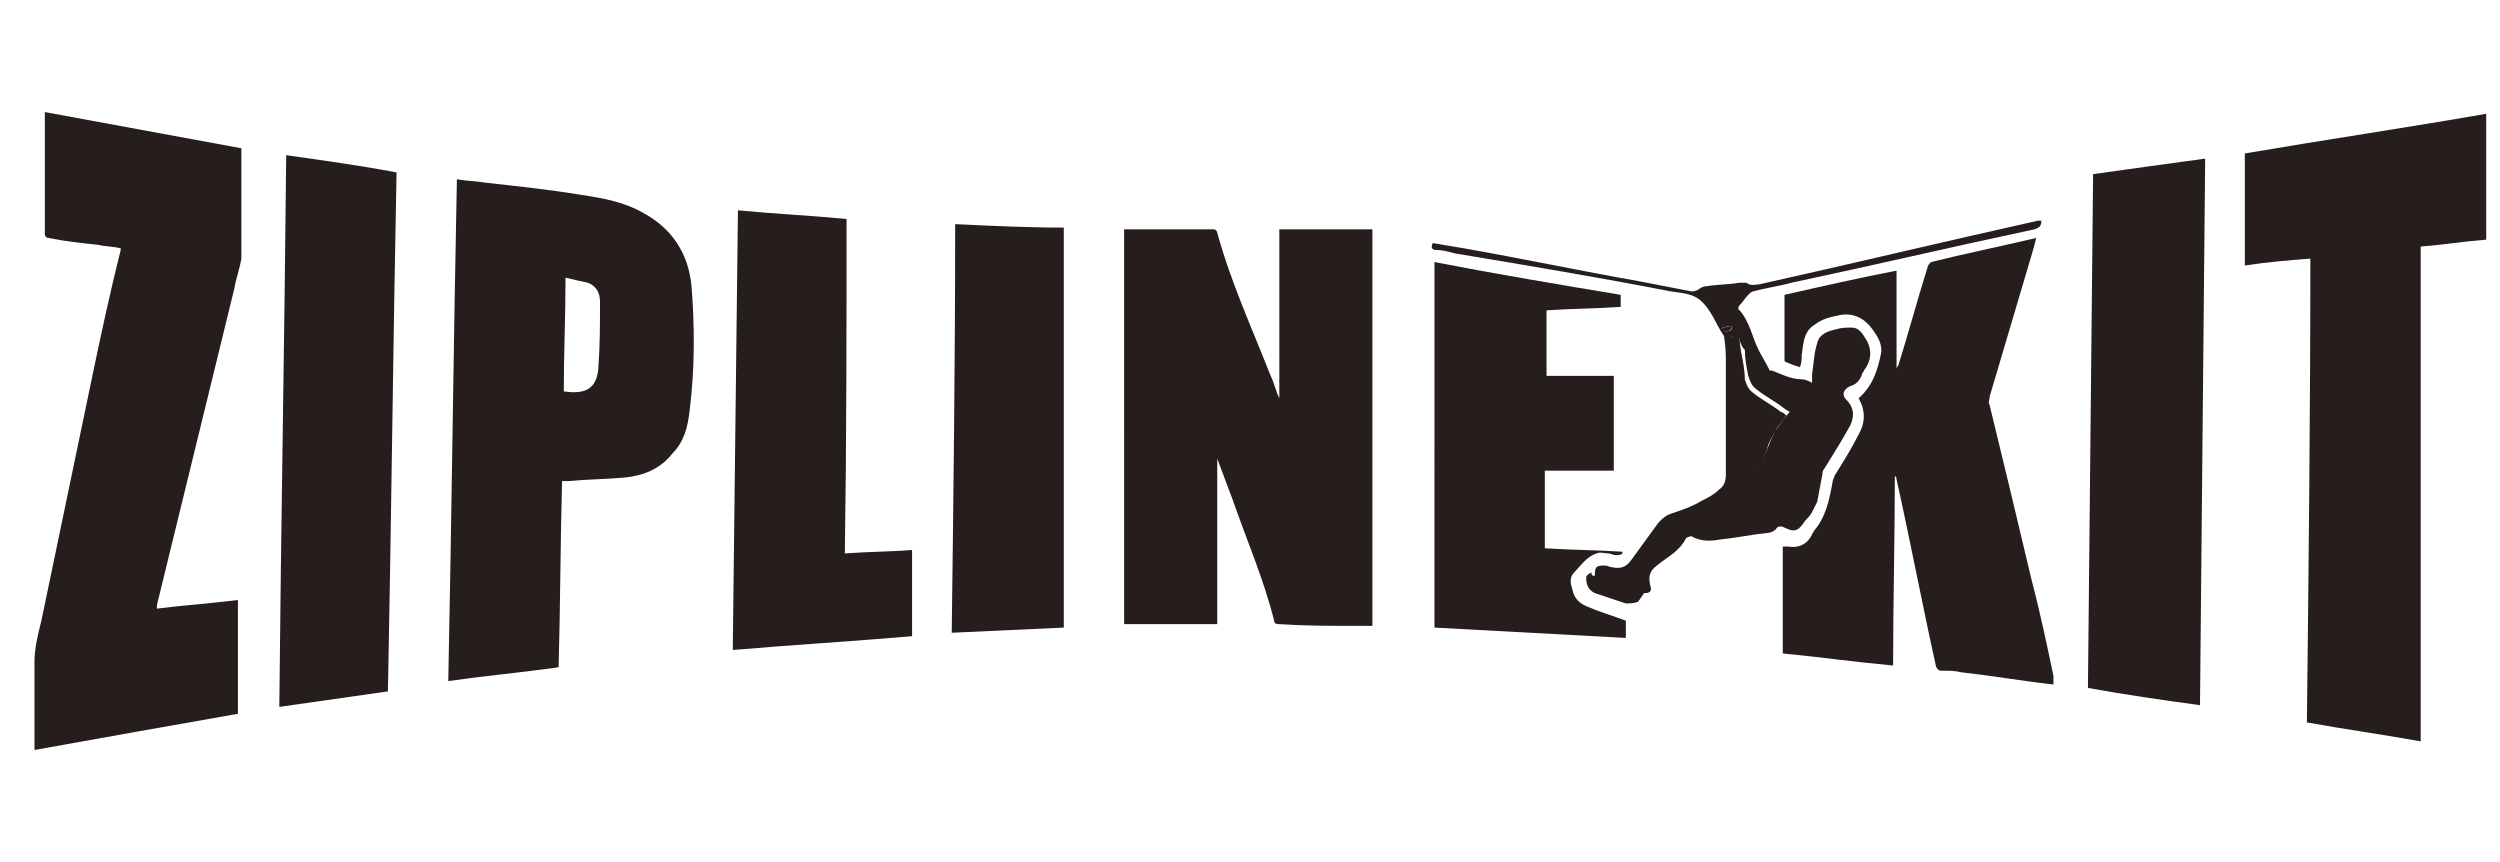
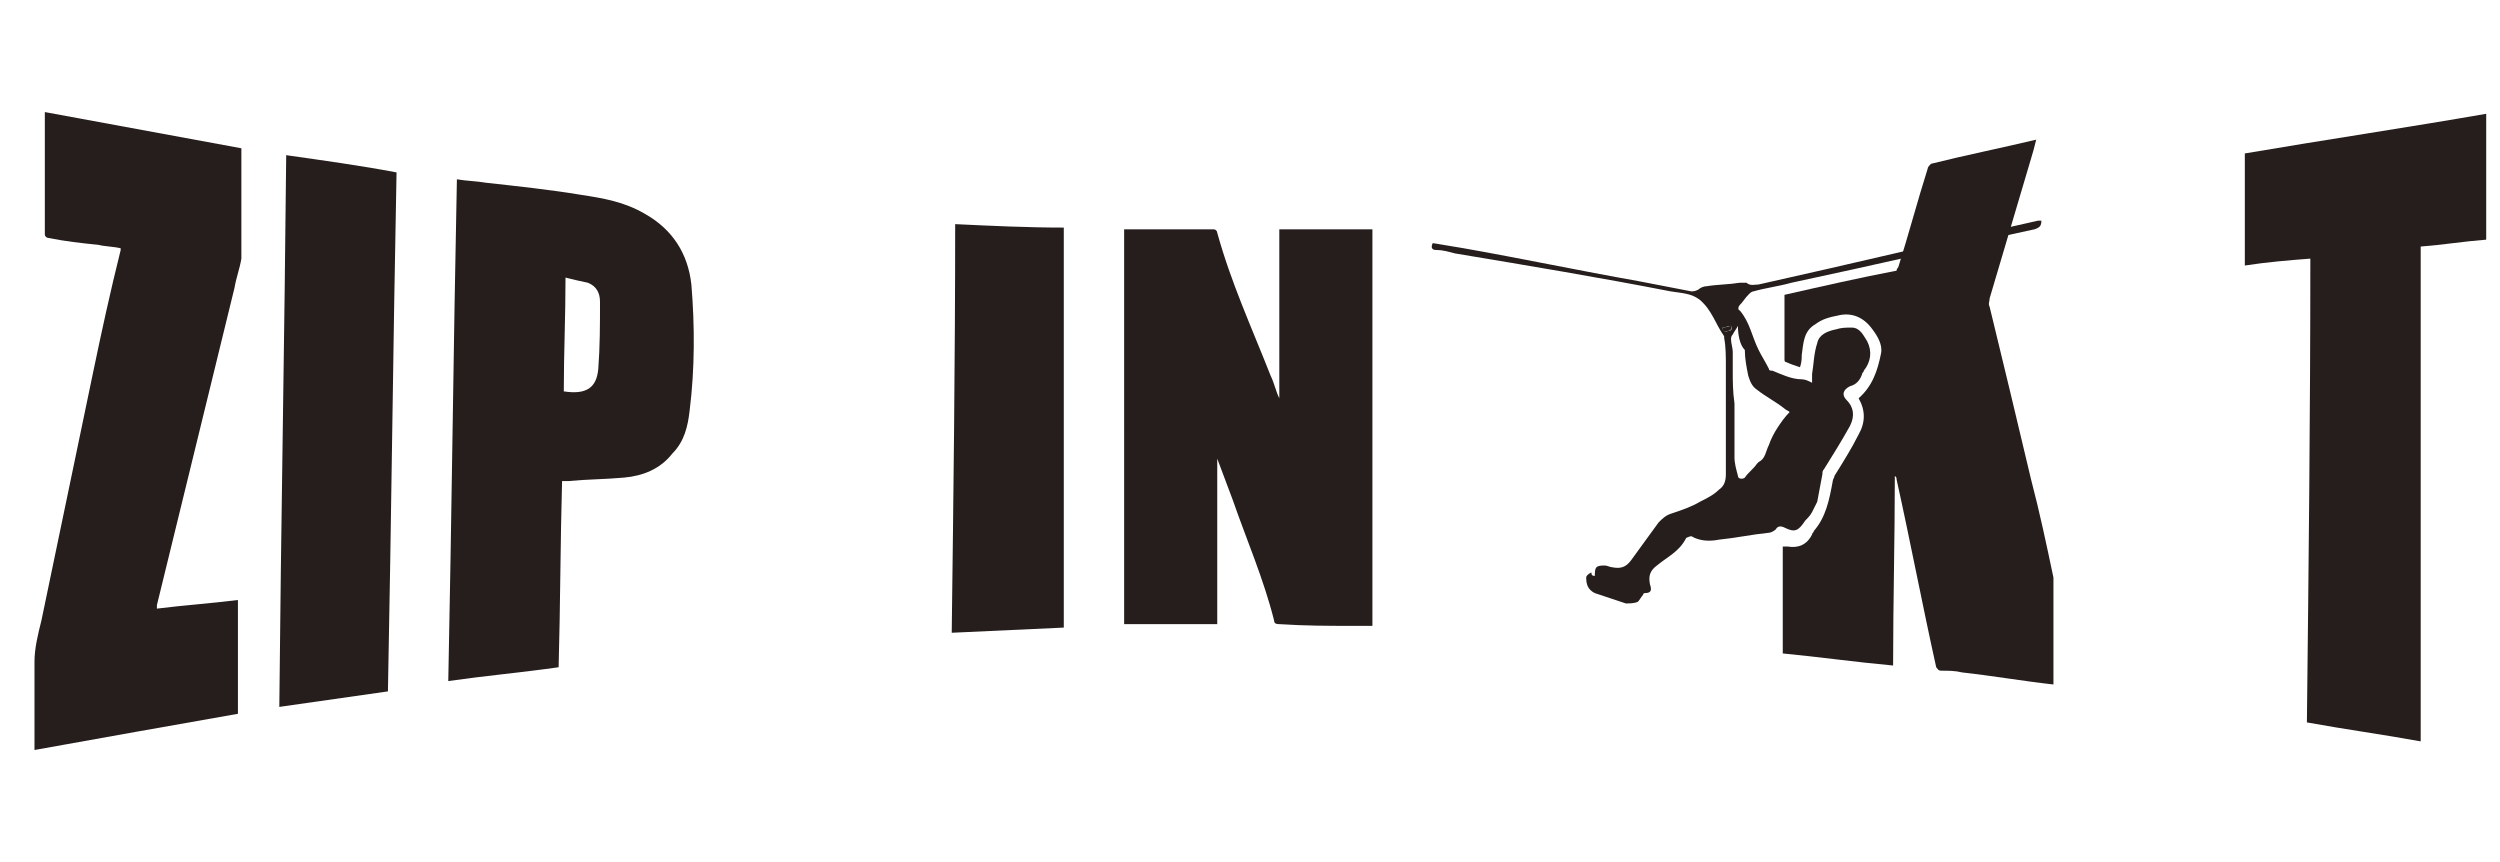
<svg xmlns="http://www.w3.org/2000/svg" version="1.1" id="レイヤー_1" x="0px" y="0px" viewBox="0 0 145 50" style="enable-background:new 0 0 145 50;" xml:space="preserve">
  <style type="text/css">
	.st0{fill:#251E1C;}
</style>
  <g>
    <path class="st0" d="M2.6,6.5C6.4,7.2,10.2,7.9,14,8.6c0,0.3,0,0.6,0,0.9c0,1.2,0,2.4,0,3.6c0,0.6,0,1.3,0,1.9   c-0.1,0.6-0.3,1.1-0.4,1.7c-1.5,6.1-3,12.3-4.5,18.4c0,0,0,0.1,0,0.2c1.6-0.2,3.1-0.3,4.7-0.5v6.6c-4,0.7-7.9,1.4-11.8,2.1   c0-0.1,0-0.2,0-0.3c0-1.6,0-3.2,0-4.8c0-0.8,0.2-1.6,0.4-2.4c1-4.8,2-9.6,3-14.4c0.5-2.4,1-4.7,1.6-7.1c0,0,0,0,0-0.1   c-0.4-0.1-0.9-0.1-1.3-0.2c-1-0.1-1.9-0.2-2.9-0.4c-0.1,0-0.2-0.1-0.2-0.2C2.6,11.3,2.6,8.9,2.6,6.5L2.6,6.5" />
    <path class="st0" d="M65.2,13.3c1.4,0,2.7,0,4.1,0c0.4,0,0.7,0,1.1,0c0.1,0,0.2,0.1,0.2,0.2c0.8,2.9,2,5.5,3.1,8.3   c0.2,0.4,0.3,0.9,0.5,1.3v-9.8h5.4v23c-0.4,0-0.8,0-1.1,0c-1.4,0-2.8,0-4.3-0.1c-0.1,0-0.3,0-0.3-0.2c-0.6-2.4-1.6-4.7-2.4-7   c-0.3-0.8-0.6-1.6-0.9-2.4v9.6h-5.4L65.2,13.3L65.2,13.3z" />
    <path class="st0" d="M134,15c-1.3,0.1-2.5,0.2-3.8,0.4V8.9c4.7-0.8,9.4-1.5,14-2.3v7.3c-1.3,0.1-2.5,0.3-3.8,0.4V43   c-2.2-0.4-4.4-0.7-6.6-1.1C133.9,32.9,134,24,134,15" />
    <path class="st0" d="M32.8,16.1c0,2.3-0.1,4.4-0.1,6.6c1.3,0.2,1.9-0.2,2-1.3c0.1-1.3,0.1-2.6,0.1-3.9c0-0.5-0.2-0.9-0.7-1.1   C33.6,16.3,33.2,16.2,32.8,16.1 M32.6,27.9c-0.1,3.6-0.1,7.2-0.2,10.8c-2.1,0.3-4.3,0.5-6.4,0.8c0.2-9.7,0.3-19.4,0.5-29.1   c0.6,0.1,1.1,0.1,1.7,0.2c1.8,0.2,3.7,0.4,5.5,0.7c1.3,0.2,2.5,0.4,3.7,1.1c1.6,0.9,2.5,2.3,2.7,4.1c0.2,2.4,0.2,4.9-0.1,7.3   c-0.1,0.9-0.3,1.8-1,2.5c-0.7,0.9-1.7,1.3-2.8,1.4S34,27.8,33,27.9C32.7,27.9,32.7,27.9,32.6,27.9" />
-     <path class="st0" d="M119.1,39.7c-1.8-0.2-3.5-0.5-5.3-0.7c-0.4-0.1-0.8-0.1-1.2-0.1c-0.2,0-0.2-0.1-0.3-0.2   c-0.8-3.6-1.5-7.3-2.3-10.9c0-0.1,0-0.1-0.1-0.2c0,3.7-0.1,7.3-0.1,11c-2.2-0.2-4.3-0.5-6.4-0.7v-6.2c0.1,0,0.2,0,0.3,0   c0.6,0.1,1.1-0.1,1.4-0.7c0-0.1,0.1-0.1,0.1-0.2c0.7-0.8,0.9-1.8,1.1-2.9c0-0.1,0.1-0.2,0.1-0.3c0.5-0.8,1-1.6,1.4-2.4   c0.4-0.7,0.4-1.4,0-2.1c0.8-0.7,1.1-1.6,1.3-2.6c0.1-0.5-0.2-1-0.5-1.4c-0.5-0.7-1.2-1-2-0.8c-0.5,0.1-0.9,0.2-1.3,0.5   c-0.7,0.4-0.7,1.1-0.8,1.8c0,0.2,0,0.4-0.1,0.7c-0.3-0.1-0.6-0.2-0.8-0.3c-0.1,0-0.1-0.1-0.1-0.2c0-1.2,0-2.5,0-3.7   c2.2-0.5,4.4-1,6.5-1.4v5.7c0-0.1,0.1-0.2,0.1-0.2c0.6-1.9,1.1-3.8,1.7-5.7c0-0.1,0.1-0.2,0.2-0.3c2-0.5,4-0.9,6.1-1.4   c-0.1,0.4-0.2,0.8-0.3,1.1c-0.8,2.7-1.6,5.4-2.4,8.1c0,0.2-0.1,0.3,0,0.5c0.8,3.3,1.6,6.6,2.4,10c0.5,1.9,0.9,3.8,1.3,5.7   C119.1,39.4,119.1,39.5,119.1,39.7" />
-     <path class="st0" d="M127.6,40.9c-2.2-0.3-4.3-0.6-6.5-1c0.1-9.9,0.2-19.9,0.3-29.8c2.1-0.3,4.3-0.6,6.5-0.9   C127.8,19.8,127.7,30.3,127.6,40.9" />
+     <path class="st0" d="M119.1,39.7c-1.8-0.2-3.5-0.5-5.3-0.7c-0.4-0.1-0.8-0.1-1.2-0.1c-0.2,0-0.2-0.1-0.3-0.2   c-0.8-3.6-1.5-7.3-2.3-10.9c0-0.1,0-0.1-0.1-0.2c0,3.7-0.1,7.3-0.1,11c-2.2-0.2-4.3-0.5-6.4-0.7v-6.2c0.1,0,0.2,0,0.3,0   c0.6,0.1,1.1-0.1,1.4-0.7c0-0.1,0.1-0.1,0.1-0.2c0.7-0.8,0.9-1.8,1.1-2.9c0-0.1,0.1-0.2,0.1-0.3c0.5-0.8,1-1.6,1.4-2.4   c0.4-0.7,0.4-1.4,0-2.1c0.8-0.7,1.1-1.6,1.3-2.6c0.1-0.5-0.2-1-0.5-1.4c-0.5-0.7-1.2-1-2-0.8c-0.5,0.1-0.9,0.2-1.3,0.5   c-0.7,0.4-0.7,1.1-0.8,1.8c0,0.2,0,0.4-0.1,0.7c-0.3-0.1-0.6-0.2-0.8-0.3c-0.1,0-0.1-0.1-0.1-0.2c0-1.2,0-2.5,0-3.7   c2.2-0.5,4.4-1,6.5-1.4c0-0.1,0.1-0.2,0.1-0.2c0.6-1.9,1.1-3.8,1.7-5.7c0-0.1,0.1-0.2,0.2-0.3c2-0.5,4-0.9,6.1-1.4   c-0.1,0.4-0.2,0.8-0.3,1.1c-0.8,2.7-1.6,5.4-2.4,8.1c0,0.2-0.1,0.3,0,0.5c0.8,3.3,1.6,6.6,2.4,10c0.5,1.9,0.9,3.8,1.3,5.7   C119.1,39.4,119.1,39.5,119.1,39.7" />
    <path class="st0" d="M16.2,41c0.1-10.7,0.3-21.3,0.4-32c2.1,0.3,4.3,0.6,6.4,1c-0.2,10-0.3,20-0.5,30.1   C20.4,40.4,18.3,40.7,16.2,41" />
-     <path class="st0" d="M49,32.1c1.3-0.1,2.6-0.1,3.9-0.2v5c-3.5,0.3-6.9,0.5-10.4,0.8c0.1-8.5,0.2-17,0.3-25.5   c2.1,0.2,4.2,0.3,6.3,0.5C49.1,19.1,49.1,25.6,49,32.1" />
-     <path class="st0" d="M93.6,21.8v5.5h-4v4.5c1.5,0.1,3,0.1,4.5,0.2v0.1c-0.1,0.1-0.3,0.1-0.4,0.1s-0.3-0.1-0.4-0.1   c-0.2,0-0.5-0.1-0.7,0c-0.6,0.2-0.9,0.7-1.3,1.1c-0.3,0.3-0.2,0.7-0.1,1c0.1,0.5,0.4,0.8,0.9,1c0.7,0.3,1.4,0.5,2.2,0.8v1   c-3.7-0.2-7.4-0.4-11.1-0.6V15.2c3.6,0.7,7.2,1.3,10.8,1.9v0.7c-1.4,0.1-2.9,0.1-4.3,0.2v3.8C89.7,21.8,93.6,21.8,93.6,21.8z" />
    <path class="st0" d="M55.4,13c2.1,0.1,4.2,0.2,6.3,0.2v23.2c-2.2,0.1-4.3,0.2-6.5,0.3C55.3,28.8,55.4,20.9,55.4,13" />
    <path class="st0" d="M99.9,19c0,0.2,0.2,0.3,0.3,0.2c0.2,0,0.3-0.1,0.2-0.3C100.2,18.9,100.1,19,99.9,19 M100.8,18.9   c-0.1,0.2-0.2,0.3-0.3,0.5c-0.1,0.1-0.1,0.2-0.1,0.3c0,0.2,0.1,0.5,0.1,0.7c0,0.4,0,0.7,0,1.1c0,0.6,0,1.2,0.1,1.9l0,0   c0,0.6,0,1.2,0,1.8c0,0.4,0,0.9,0,1.3s0.1,0.7,0.2,1.1c0,0.2,0.3,0.2,0.4,0.1c0.2-0.3,0.5-0.5,0.7-0.8l0.1-0.1   c0.4-0.2,0.4-0.6,0.6-1c0.1-0.3,0.3-0.7,0.5-1s0.4-0.6,0.7-0.9c-0.1-0.1-0.2-0.1-0.3-0.2c-0.5-0.4-1.1-0.7-1.6-1.1   c-0.3-0.2-0.4-0.5-0.5-0.8c-0.1-0.5-0.2-1-0.2-1.5C100.9,20,100.8,19.4,100.8,18.9 M92.5,33.4c0-0.2,0-0.4,0.1-0.5s0.3-0.1,0.5-0.1   c0.1,0,0.3,0.1,0.4,0.1c0.5,0.1,0.8,0,1.1-0.4c0.5-0.7,1.1-1.5,1.6-2.2c0.2-0.2,0.4-0.4,0.7-0.5c0.6-0.2,1.2-0.4,1.7-0.7   c0.4-0.2,0.8-0.4,1.1-0.7c0.3-0.2,0.4-0.5,0.4-0.9c0-0.2,0-0.5,0-0.7c0-0.4,0-0.7,0-1.1c0-0.3,0-0.6,0-0.9s0-0.6,0-1   c0-0.8,0-1.7,0-2.6c0-0.5,0-1.1-0.1-1.6c0,0,0,0,0-0.1c-0.5-0.7-0.7-1.5-1.4-2.1c-0.5-0.4-1.1-0.4-1.7-0.5   c-4.1-0.8-8.3-1.5-12.5-2.2c-0.4-0.1-0.7-0.2-1.1-0.2c-0.3,0-0.3-0.2-0.2-0.4c0.6,0.1,1.2,0.2,1.8,0.3c3.4,0.6,6.7,1.3,10.1,1.9   c1,0.2,2.1,0.4,3.1,0.6c0.1,0,0.2,0,0.4-0.1c0.1-0.1,0.3-0.2,0.5-0.2c0.6-0.1,1.3-0.1,1.9-0.2c0.1,0,0.3,0,0.4,0   c0.2,0.2,0.5,0.1,0.7,0.1c5.4-1.2,10.8-2.5,16.2-3.7c0.1,0,0.2,0,0.2,0c0,0.3-0.1,0.4-0.4,0.5c-4.7,1-9.4,2.1-14.1,3.1   c-0.7,0.2-1.5,0.3-2.2,0.5c-0.1,0-0.2,0.1-0.3,0.2c-0.2,0.2-0.3,0.4-0.5,0.6c-0.1,0.1-0.1,0.3,0,0.3c0.6,0.7,0.7,1.5,1.1,2.3   c0.2,0.4,0.4,0.7,0.6,1.1c0,0.1,0.1,0.1,0.2,0.1c0.5,0.2,1.1,0.5,1.7,0.5c0.2,0,0.4,0.1,0.6,0.2c0-0.2,0-0.4,0-0.5   c0.1-0.6,0.1-1.2,0.3-1.8c0.1-0.5,0.6-0.7,1.1-0.8c0.3-0.1,0.6-0.1,0.9-0.1c0.5,0,0.7,0.5,0.9,0.8c0.3,0.6,0.2,1.2-0.2,1.7   c0,0.1-0.1,0.1-0.1,0.2c-0.1,0.3-0.3,0.6-0.7,0.7c-0.4,0.2-0.5,0.5-0.2,0.8c0.4,0.4,0.5,0.9,0.2,1.5c-0.5,0.9-1,1.7-1.5,2.5   c-0.1,0.1-0.1,0.2-0.1,0.3c-0.1,0.5-0.2,1.1-0.3,1.6c-0.1,0.2-0.2,0.4-0.3,0.6c-0.1,0.2-0.3,0.4-0.4,0.5c-0.4,0.6-0.6,0.7-1.2,0.4   c-0.2-0.1-0.4-0.1-0.5,0.1c-0.1,0.1-0.3,0.2-0.4,0.2c-1,0.1-1.9,0.3-2.9,0.4c-0.5,0.1-1.1,0.1-1.6-0.2c-0.1,0-0.3,0.1-0.3,0.1   c-0.4,0.8-1.1,1.1-1.7,1.6c-0.4,0.3-0.5,0.6-0.4,1.1c0.1,0.3,0.1,0.5-0.3,0.5c0,0-0.1,0-0.1,0.1c-0.1,0.1-0.2,0.3-0.3,0.4   C94.8,35,94.5,35,94.3,35c-0.6-0.2-1.2-0.4-1.8-0.6c-0.4-0.2-0.5-0.5-0.5-0.9c0-0.1,0.1-0.2,0.3-0.3C92.3,33.4,92.4,33.4,92.5,33.4   " />
-     <path class="st0" d="M100.8,18.9c0.1,0.6,0.1,1.1,0.2,1.6s0.2,1,0.2,1.5c0.1,0.3,0.2,0.6,0.5,0.8c0.5,0.4,1.1,0.7,1.6,1.1   c0.1,0,0.2,0.1,0.3,0.2c-0.2,0.3-0.5,0.6-0.6,0.9c-0.2,0.3-0.4,0.6-0.5,1s-0.2,0.7-0.6,1l-0.1,0.1c-0.2,0.3-0.4,0.6-0.7,0.8   c-0.1,0.1-0.4,0.1-0.4-0.1c-0.1-0.4-0.2-0.7-0.2-1.1s0-0.9,0-1.3c0-0.6,0-1.2,0-1.8l0,0c0-0.6-0.1-1.2-0.1-1.9c0-0.4,0-0.7,0-1.1   c0-0.2-0.1-0.5-0.1-0.7c0-0.1,0.1-0.2,0.1-0.3C100.5,19.2,100.6,19.1,100.8,18.9" />
    <path class="st0" d="M99.9,19c0.2,0,0.4-0.1,0.5-0.1c0.1,0.2-0.1,0.3-0.2,0.3C100,19.3,99.9,19.2,99.9,19" />
  </g>
</svg>